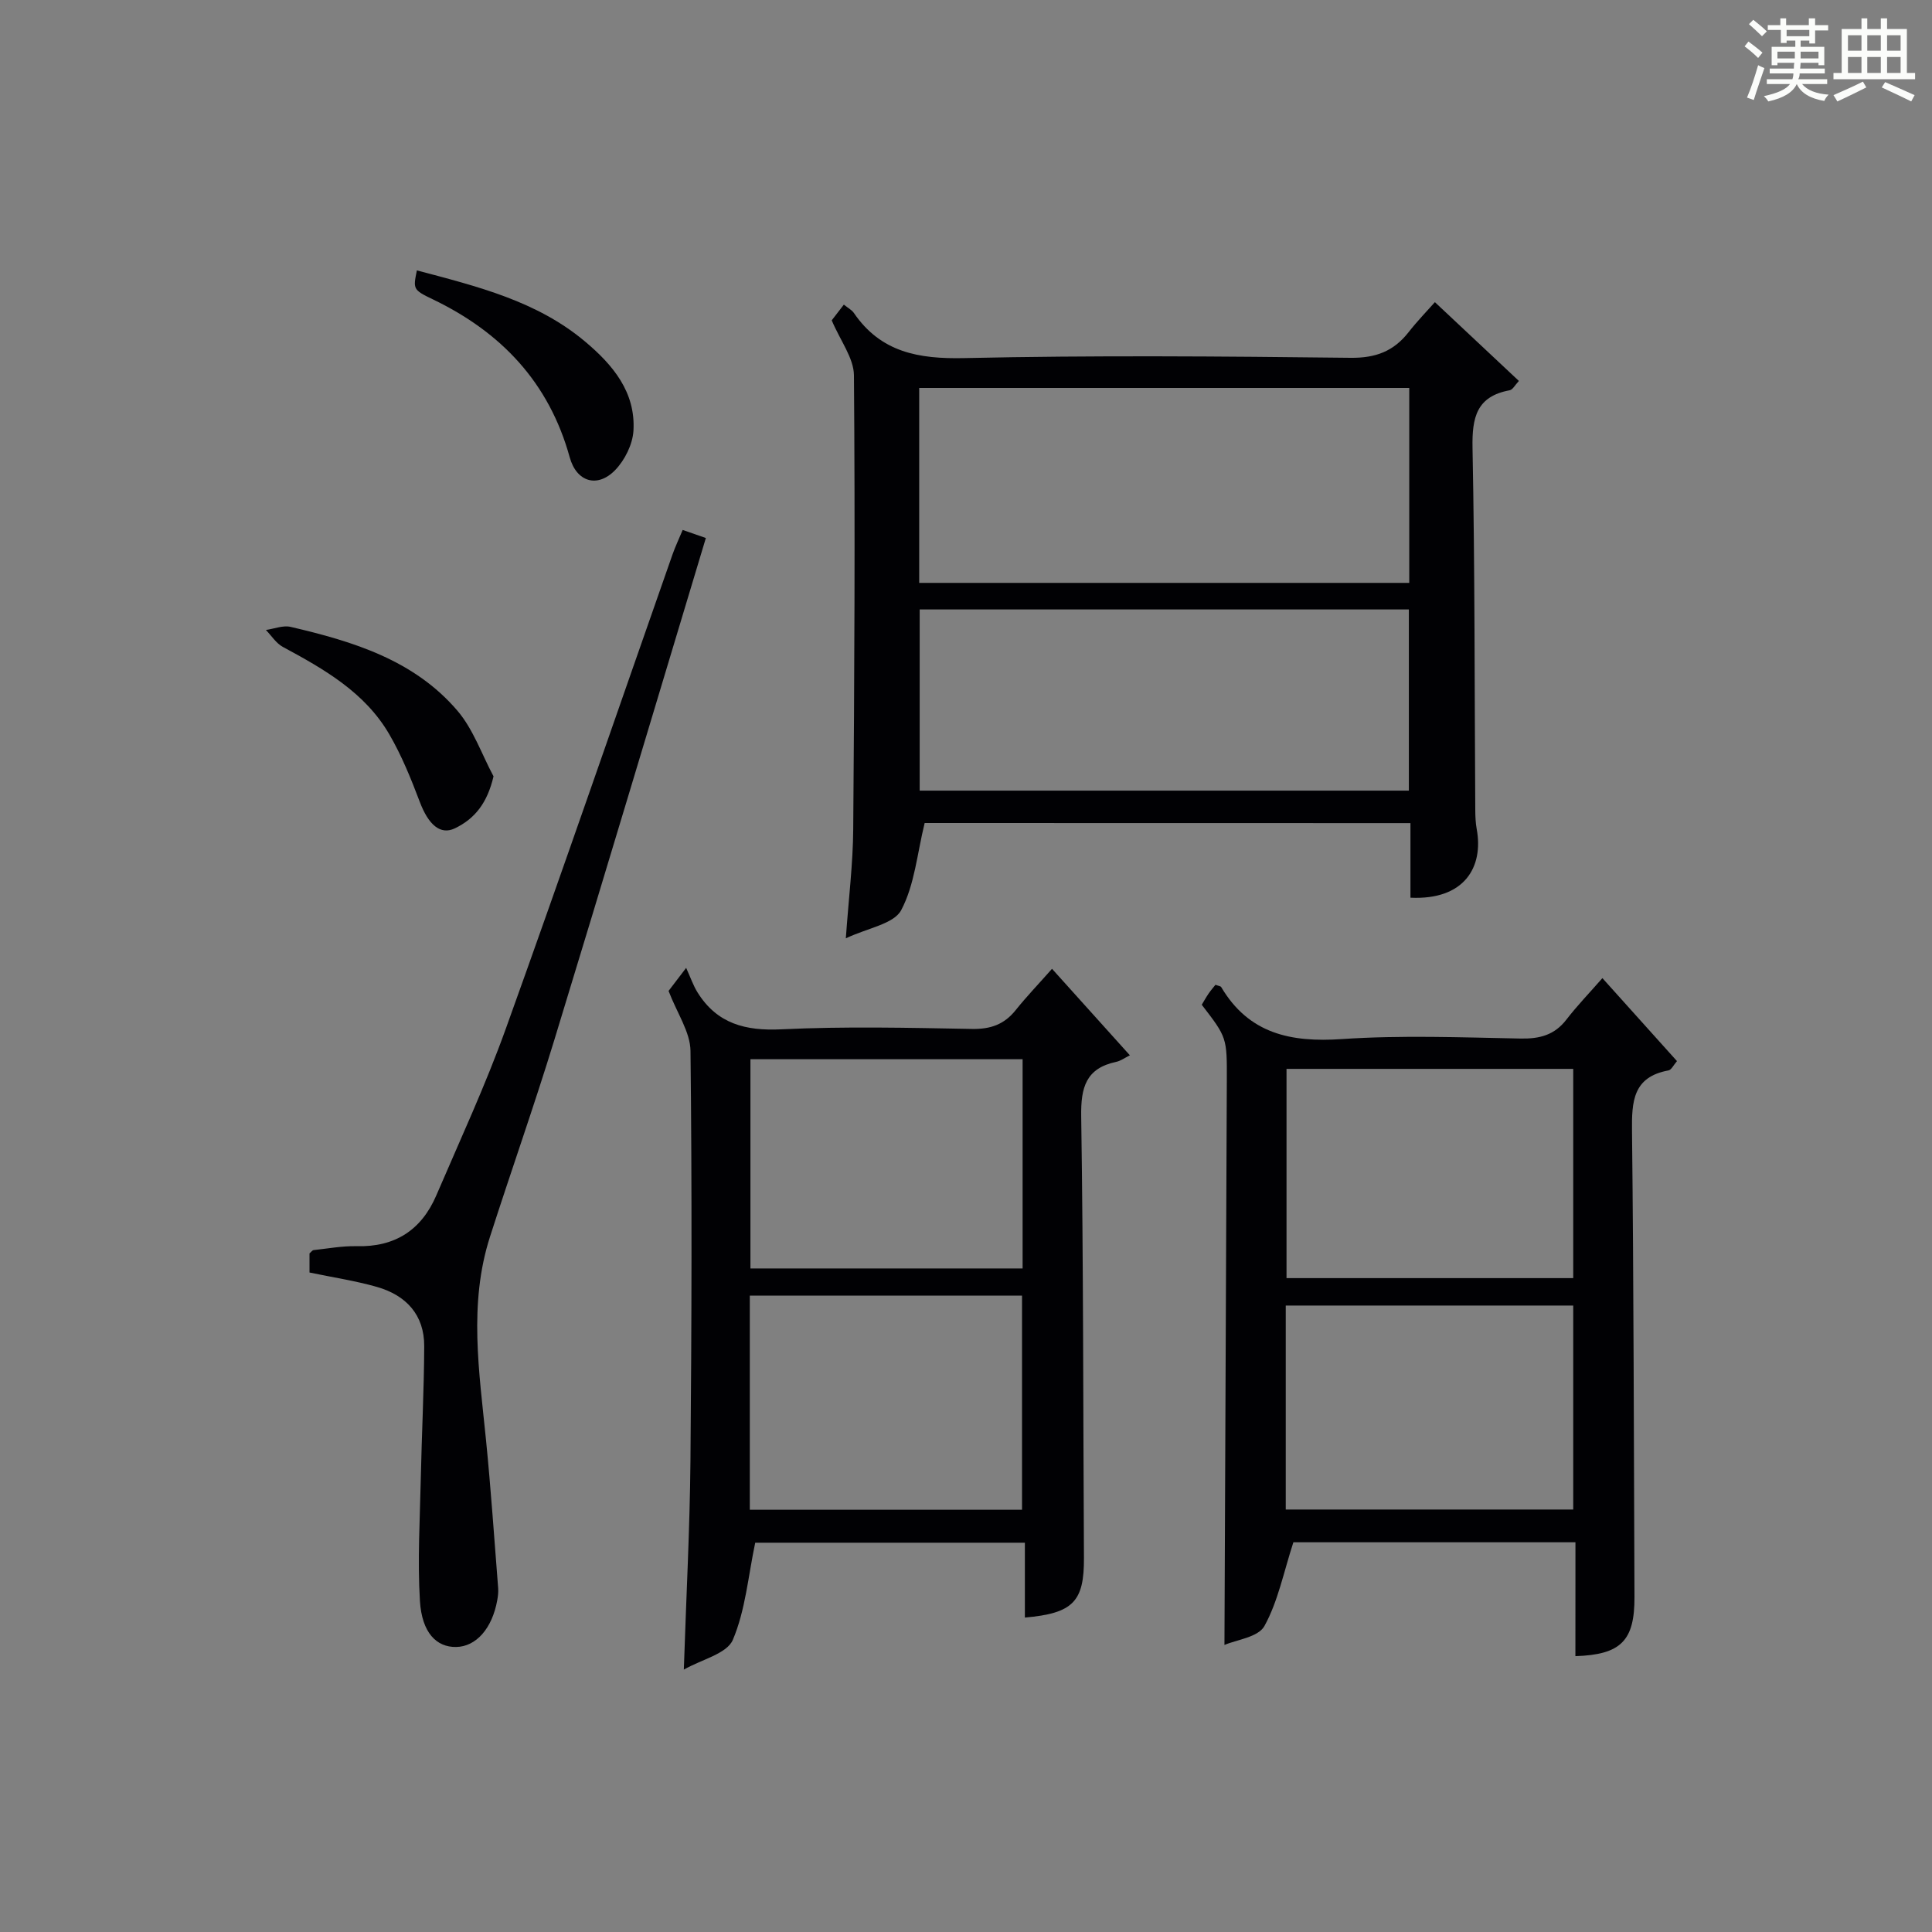
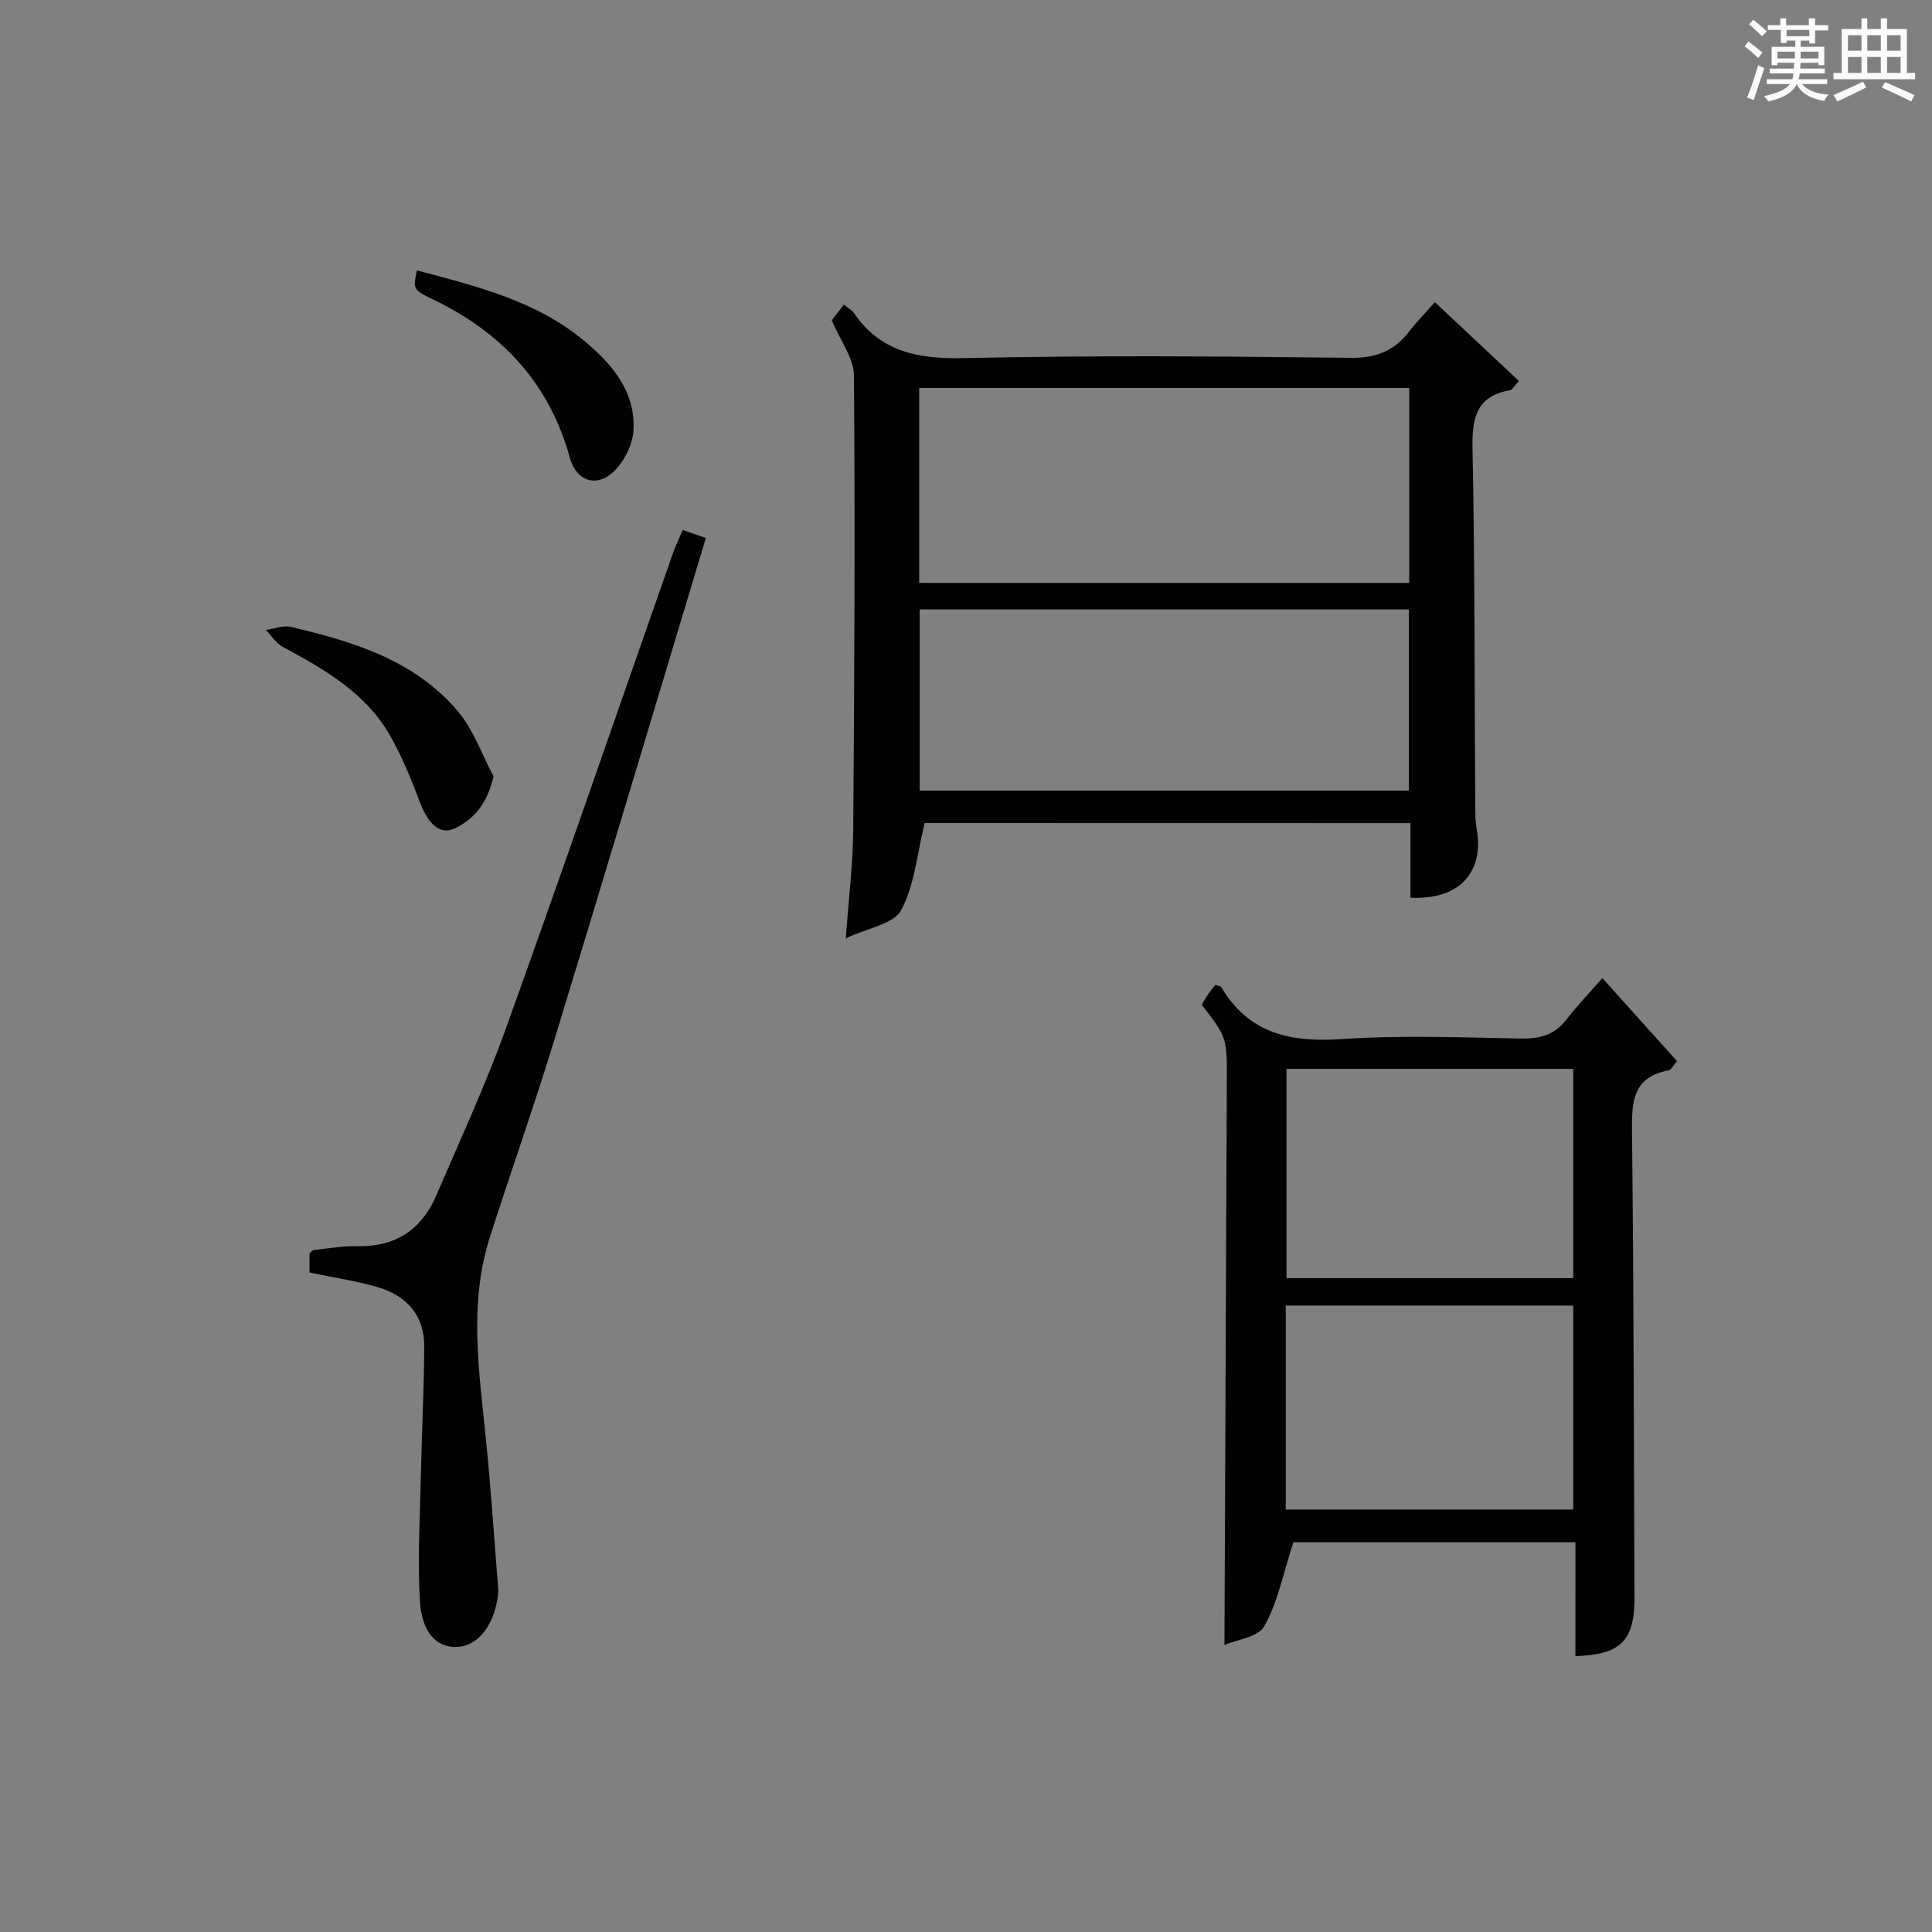
<svg xmlns="http://www.w3.org/2000/svg" version="1.1" id="漢_ZDIC_典" x="0px" y="0px" viewBox="0 0 400 400" style="enable-background:new 0 0 400 400;" xml:space="preserve">
  <rect x="0" y="0" width="400" height="400" fill="#808080" stroke="none" />
  <style type="text/css">
	.st1{fill:#010104;}
	.st0{fill:#fbfcfa;}
</style>
  <g>
    <path class="st0" d="M361.2,9.6l0.8-1c0.9,0.7,1.9,1.4,2.9,2.3L364,12C363,11,362,10.2,361.2,9.6z M361.7,20.2   c0.9-2.1,1.6-4.3,2.3-6.7c0.4,0.2,0.8,0.4,1.3,0.6c-0.7,2.1-1.5,4.3-2.2,6.6L361.7,20.2z M362.1,5l0.9-0.9c1,0.8,2,1.6,2.8,2.4   l-1,1C363.9,6.6,363,5.8,362.1,5z M374.6,3.8h1.2v1.4h2.7v1.1h-2.7v2.7h-1.2V8.4h-1.8v1.3h4.9v3.8h-1.2v-0.5h-3.7   c0,0.4-0.1,0.9-0.1,1.2h5.1v1h-5.2c0,0.5-0.1,0.9-0.3,1.2h6v1h-5.2c1.1,1.3,2.9,2,5.5,2.2c-0.4,0.4-0.7,0.8-0.9,1.3   c-2.9-0.5-4.8-1.6-5.7-3.5H372c-0.8,1.7-2.7,2.9-5.9,3.6c-0.2-0.4-0.6-0.8-0.9-1.1c2.8-0.6,4.6-1.4,5.4-2.5h-4.8v-1h5.3   c0.1-0.3,0.2-0.7,0.2-1.2h-4.9v-1h5c0-0.4,0-0.8,0.1-1.2H368v0.5h-1.2V9.7h4.9V8.4h-1.8v0.5h-1.2V6.2H366V5.2h2.6V3.8h1.2v1.4h4.7   V3.8z M368,12.1h3.6c0-0.4,0-0.9,0-1.4H368V12.1z M369.9,7.5h4.7V6.2h-4.7V7.5z M376.5,10.7h-3.7c0,0.5,0,1,0,1.4h3.7V10.7z" />
    <path class="st0" d="M385.3,3.8h1.3V6h2.8V3.8h1.3V6h4.1v9.1h1.7v1.3h-16.9v-1.3h1.7V6h4.1V3.8z M385.7,16.9l0.7,1.2   c-1.8,0.9-3.8,1.9-6,2.9c-0.2-0.4-0.5-0.8-0.8-1.3C381.9,18.7,383.9,17.8,385.7,16.9z M382.6,10.5h2.8V7.3h-2.8V10.5z M382.6,15.1   h2.8v-3.3h-2.8V15.1z M386.6,10.5h2.8V7.3h-2.8V10.5z M386.6,15.1h2.8v-3.3h-2.8V15.1z M390.3,17c2.1,0.9,4.1,1.8,6.1,2.7l-0.7,1.3   c-2.2-1.1-4.2-2-6.1-2.9L390.3,17z M393.5,7.3h-2.8v3.2h2.8V7.3z M390.7,15.1h2.8v-3.3h-2.8V15.1z" />
    <path class="st1" d="M191.44,170.4c-1.56,6.33-2.07,12.79-4.86,18.04c-1.53,2.87-6.93,3.68-11.46,5.83c0.6-8.43,1.48-15.5,1.53-22.57   c0.25-31.33,0.4-62.65,0.15-93.98c-0.03-3.59-2.81-7.15-4.6-11.4c0.4-0.51,1.37-1.78,2.51-3.25c0.84,0.69,1.63,1.08,2.07,1.72   c5.59,8.17,13.41,9.56,22.88,9.35c26.65-0.59,53.32-0.37,79.98-0.06c5.19,0.06,8.9-1.36,11.98-5.29c1.83-2.34,3.91-4.48,5.46-6.23   c6.12,5.74,11.64,10.92,17.39,16.31c-0.81,0.86-1.28,1.81-1.9,1.93c-6.88,1.26-7.82,5.65-7.7,11.92   c0.49,24.99,0.41,49.98,0.57,74.98c0.01,1.32,0.06,2.67,0.3,3.97c1.44,7.83-2.53,14.72-13.72,14.19c0-2.52,0-5.1,0-7.68   c0-2.48,0-4.95,0-7.76C257.95,170.4,224.24,170.4,191.44,170.4z M291.77,80.32c-34.15,0-67.7,0-101.46,0c0,13.61,0,26.97,0,40.36   c33.99,0,67.67,0,101.46,0C291.77,107.12,291.77,93.88,291.77,80.32z M190.41,126.18c0,12.82,0,25.18,0,37.51   c33.96,0,67.51,0,101.28,0c0-12.61,0-24.97,0-37.51C257.82,126.18,224.26,126.18,190.41,126.18z" />
    <path class="st1" d="M326.18,319.31c-20.47,0-40.07,0-58.4,0c-2.03,6.24-3.18,12.25-6,17.35c-1.29,2.33-5.85,2.85-8.27,3.91   c0.17-39.36,0.33-78.1,0.49-116.85c0.04-8.93,0.01-8.93-5.19-15.7c0.44-0.73,0.91-1.57,1.45-2.36c0.44-0.64,0.96-1.23,1.39-1.77   c0.61,0.24,1.06,0.26,1.19,0.48c5.73,9.67,14.41,11.48,24.98,10.76c12.27-0.83,24.65-0.35,36.97-0.11   c3.97,0.08,7.05-0.71,9.53-3.94c2.23-2.89,4.78-5.53,7.44-8.57c5.6,6.23,10.45,11.62,15.44,17.18c-0.7,0.8-1.15,1.81-1.76,1.93   c-7.36,1.34-7.62,6.43-7.55,12.55c0.36,32.15,0.37,64.31,0.51,96.46c0.04,9.03-2.75,11.95-12.23,12.26   C326.18,335.18,326.18,327.45,326.18,319.31z M266.36,221.3c0,14.74,0,29.09,0,43.32c20.05,0,39.74,0,59.36,0   c0-14.62,0-28.85,0-43.32C305.89,221.3,286.32,221.3,266.36,221.3z M266.2,312.53c20.24,0,39.93,0,59.52,0c0-14.31,0-28.22,0-42.23   c-19.97,0-39.66,0-59.52,0C266.2,284.5,266.2,298.4,266.2,312.53z" />
-     <path class="st1" d="M141.58,345.67c0.5-15.26,1.24-29.19,1.37-43.13c0.25-28.31,0.33-56.63,0.01-84.94c-0.04-3.93-2.78-7.82-4.54-12.44   c0.26-0.34,1.15-1.5,3.64-4.77c0.93,2.03,1.47,3.67,2.37,5.1c4.04,6.46,9.89,7.98,17.35,7.62c13.13-0.63,26.31-0.32,39.47-0.08   c3.84,0.07,6.67-0.93,9.04-3.9c2.28-2.85,4.82-5.49,7.52-8.55c5.54,6.15,10.38,11.53,16.12,17.91c-1.05,0.52-1.9,1.16-2.85,1.36   c-6.25,1.33-7.32,5.29-7.23,11.24c0.46,30.47,0.4,60.95,0.57,91.43c0.05,9.05-2.2,11.5-12.23,12.38c0-5.07,0-10.12,0-15.5   c-19.23,0-37.94,0-55.83,0c-1.47,6.96-2.02,13.98-4.64,20.12C150.5,342.39,145.29,343.56,141.58,345.67z M155.24,312.58   c19.08,0,37.77,0,56.36,0c0-15.04,0-29.73,0-44.34c-18.97,0-37.55,0-56.36,0C155.24,283.06,155.24,297.63,155.24,312.58z    M155.37,219.3c0,14.76,0,29.11,0,43.32c19.06,0,37.75,0,56.35,0c0-14.62,0-28.86,0-43.32C192.87,219.3,174.31,219.3,155.37,219.3z   " />
    <path class="st1" d="M64.08,263.46c0-1.46,0-2.76,0-3.96c0.37-0.31,0.59-0.66,0.85-0.68c2.97-0.32,5.95-0.88,8.91-0.81   c7.95,0.21,13.41-3.35,16.49-10.51c4.91-11.44,10.17-22.77,14.38-34.48c11.74-32.63,23.02-65.43,34.5-98.15   c0.59-1.69,1.37-3.32,2.13-5.15c1.67,0.58,3.04,1.06,4.8,1.67c-10.49,34.82-20.83,69.43-31.39,103.98   c-4.18,13.65-8.95,27.12-13.31,40.71c-4.46,13.9-2.22,27.97-0.82,42.02c1.02,10.22,1.71,20.48,2.52,30.72   c0.06,0.82-0.04,1.67-0.19,2.49c-1.05,5.85-4.38,9.62-8.52,9.68c-4.06,0.06-7.08-2.94-7.49-9.54c-0.51-8.4,0-16.86,0.18-25.3   c0.19-9.14,0.67-18.28,0.71-27.42c0.03-6.51-3.75-10.55-9.77-12.28C73.63,265.18,69.03,264.49,64.08,263.46z" />
-     <path class="st1" d="M86.31,55.98c12.58,3.34,24.83,6.34,34.82,14.73c5.79,4.86,10.49,10.49,10.02,18.47c-0.17,2.82-1.79,6.09-3.79,8.15   c-3.66,3.77-8,2.47-9.41-2.66c-4.28-15.47-14.16-25.89-28.37-32.71C85.45,59.99,85.54,59.8,86.31,55.98z" />
+     <path class="st1" d="M86.31,55.98c12.58,3.34,24.83,6.34,34.82,14.73c5.79,4.86,10.49,10.49,10.02,18.47c-0.17,2.82-1.79,6.09-3.79,8.15   c-3.66,3.77-8,2.47-9.41-2.66c-4.28-15.47-14.16-25.89-28.37-32.71C85.45,59.99,85.54,59.8,86.31,55.98" />
    <path class="st1" d="M102.18,160.73c-1.28,5.47-3.82,8.76-8.01,10.77c-3.02,1.45-5.48-0.78-7.25-5.46c-1.81-4.78-3.75-9.59-6.31-13.99   c-5.05-8.7-13.49-13.5-22.04-18.11c-1.4-0.75-2.36-2.32-3.52-3.51c1.71-0.24,3.55-1.01,5.12-0.64c12.9,3,25.57,6.86,34.53,17.35   C97.99,150.99,99.73,156.16,102.18,160.73z" />
  </g>
</svg>